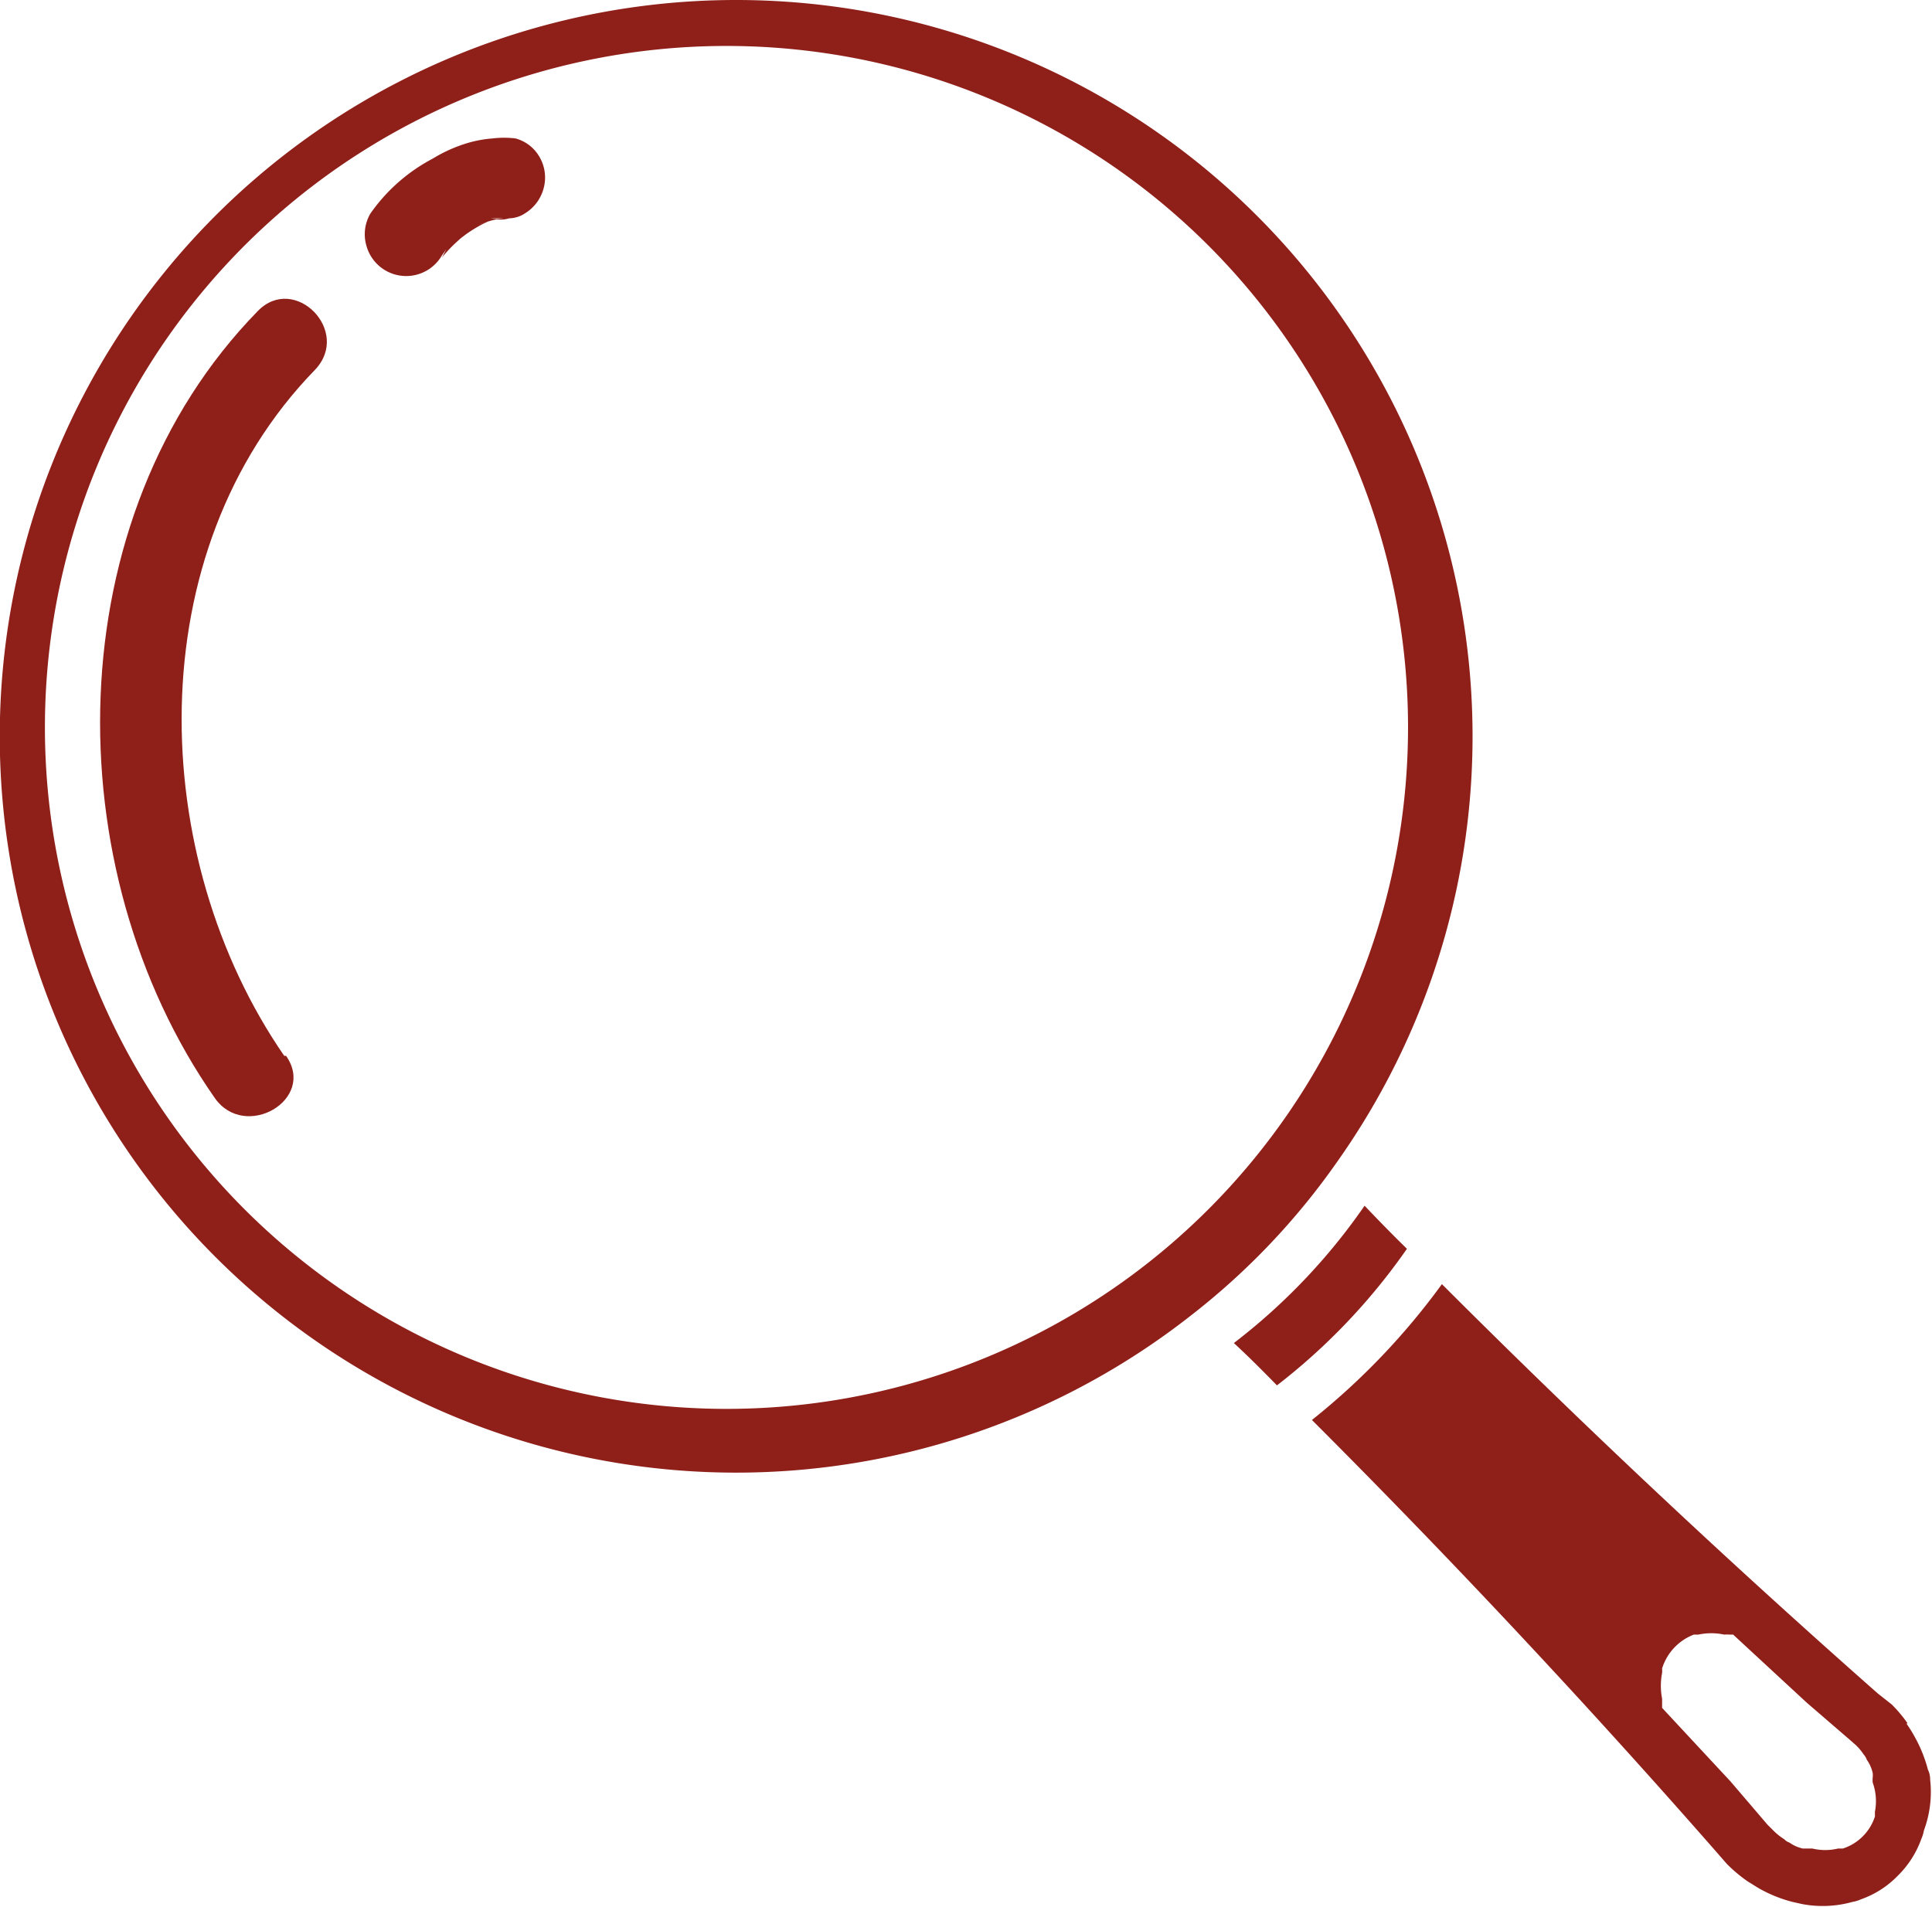
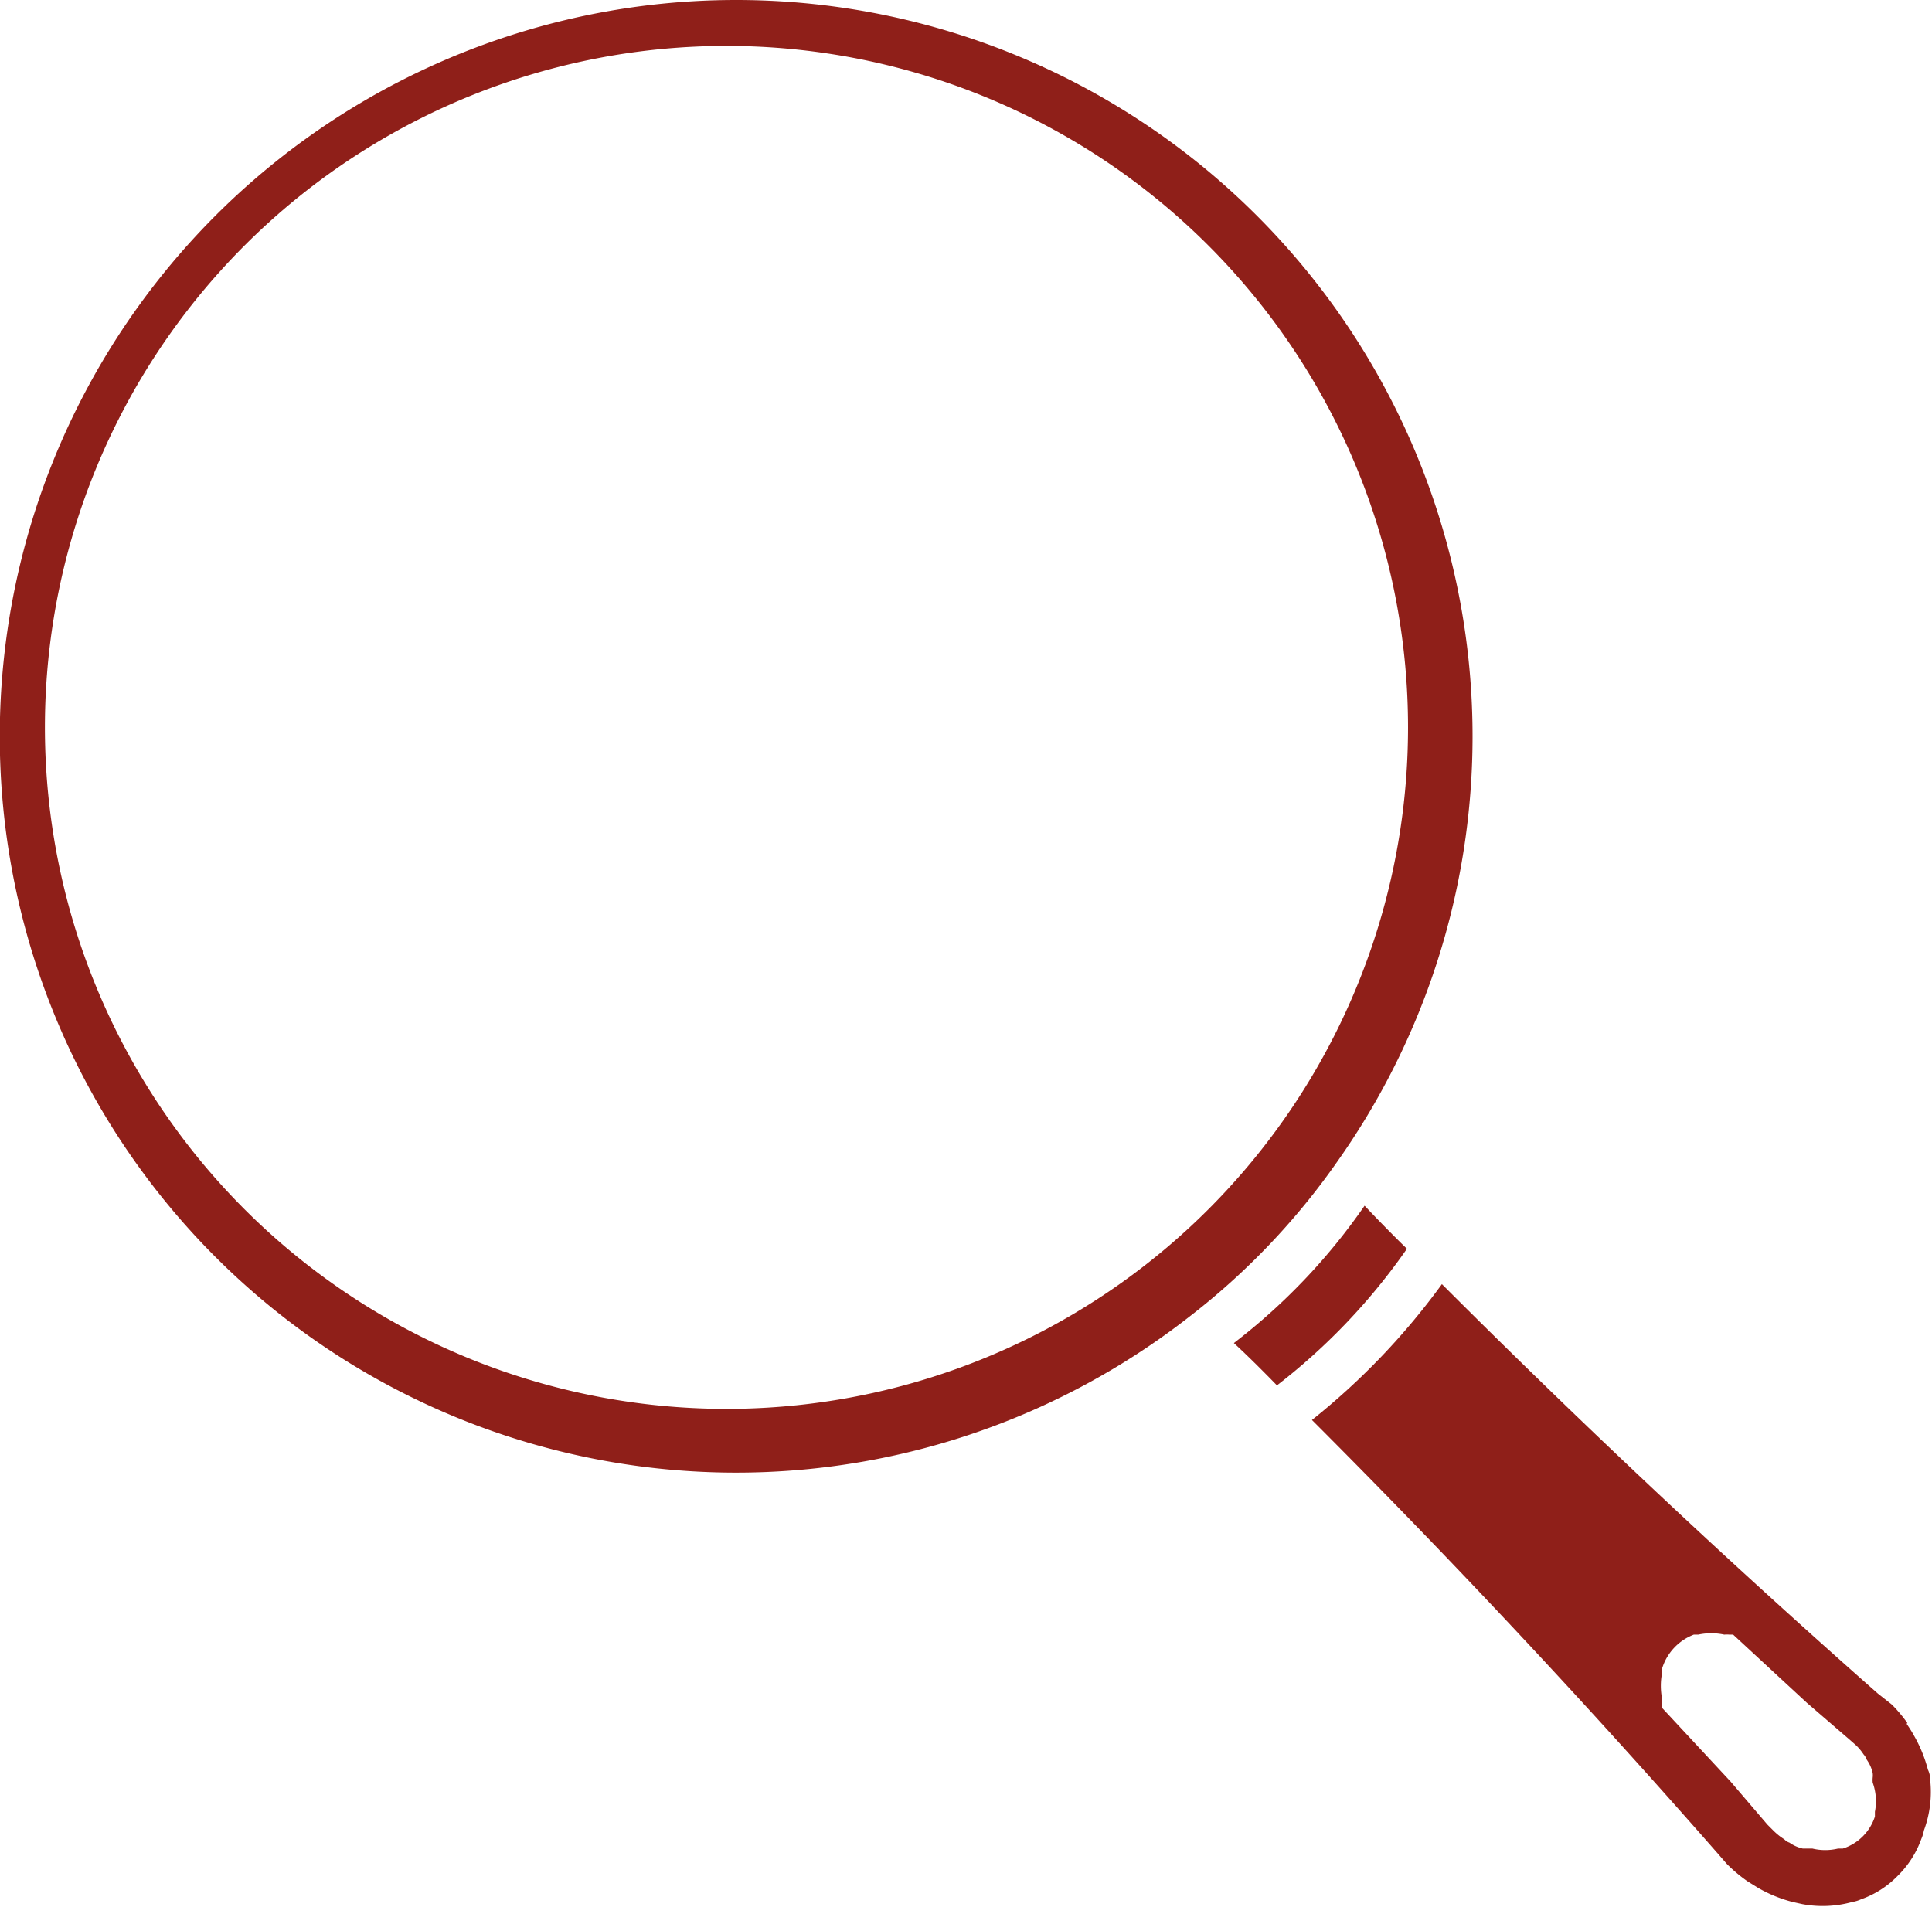
<svg xmlns="http://www.w3.org/2000/svg" viewBox="0 0 52.47 51.8">
  <g id="レイヤー_2" data-name="レイヤー 2">
    <g id="search">
      <path fill="#8F1F19" d="M37.06,32.75a16.54,16.54,0,0,1-3.55,3.73c.4.37.78.75,1.17,1.15a16.8,16.8,0,0,0,3.53-3.71C37.82,33.54,37.44,33.15,37.06,32.75ZM52.42,48.34q0-.15-.06-.27a3.79,3.79,0,0,0-.38-.93c-.06-.11-.12-.2-.18-.29s0,0,0-.05a3.84,3.84,0,0,0-.42-.5h0L51,46l0,0Q44.9,40.62,39.16,34.88a19,19,0,0,1-3.53,3.69c3.79,3.79,7.47,7.72,11,11.75l0,0,.27.31a4.1,4.1,0,0,0,.56.47l.29.18a3.72,3.72,0,0,0,.93.38l.27.06a3,3,0,0,0,1.36-.06.88.88,0,0,0,.23-.07,2.59,2.59,0,0,0,1-.64,2.66,2.66,0,0,0,.64-1,1,1,0,0,0,.07-.23A3,3,0,0,0,52.42,48.34Zm-1.5.87s0,.09,0,.13a1.35,1.35,0,0,1-.87.87l-.13,0a1.49,1.49,0,0,1-.7,0l-.14,0-.12,0a1,1,0,0,1-.36-.16.34.34,0,0,1-.14-.09,1.73,1.73,0,0,1-.29-.23L48,49.56l0,0-1-1.17-1.86-2,0-.1c0-.06,0-.11,0-.15a1.82,1.82,0,0,1,0-.7.84.84,0,0,0,0-.12A1.44,1.44,0,0,1,46,44.4l.12,0a1.69,1.69,0,0,1,.71,0,.63.63,0,0,1,.14,0l.1,0,2,1.85,1.16,1,0,0,.16.14a1.38,1.38,0,0,1,.22.26s0,0,0,0a.46.46,0,0,1,.09.15,1,1,0,0,1,.16.36.56.56,0,0,1,0,.12.7.7,0,0,0,0,.14A1.49,1.49,0,0,1,50.92,49.21Z" />
      <path fill="#8F1F19" d="M20,0A20,20,0,1,0,32.32,35.75a19.21,19.21,0,0,0,4-4.2A20,20,0,0,0,20,0ZM35,30.22a18.51,18.51,0,1,1,3.24-10.47A18.52,18.52,0,0,1,35,30.22Z" />
-       <path fill="#8F1F19" d="M7.72,28.68C4,23.29,3.74,15,8.55,10.05,9.56,9,8,7.42,7,8.45c-5.47,5.6-5.52,15.14-1.17,21.37.82,1.18,2.77.05,1.94-1.14Z" />
-       <path fill="#8F1F19" d="M12,6.94l.12-.17L12,7a3.64,3.64,0,0,1,.66-.64l-.23.18A3.61,3.61,0,0,1,13.29,6L13,6.11a2.68,2.68,0,0,1,.63-.18l-.3,0a1.37,1.37,0,0,1,.35,0l-.3,0h0a.77.77,0,0,0,.45,0,.8.8,0,0,0,.42-.13,1.14,1.14,0,0,0,.51-.67,1.11,1.11,0,0,0-.11-.87A1.07,1.07,0,0,0,14,3.76a2.6,2.6,0,0,0-.62,0,3.32,3.32,0,0,0-.63.11,4,4,0,0,0-1,.44A4.77,4.77,0,0,0,10.06,5.8a1.11,1.11,0,0,0-.11.87A1.12,1.12,0,0,0,12,6.94Z" />
    </g>
  </g>
</svg>